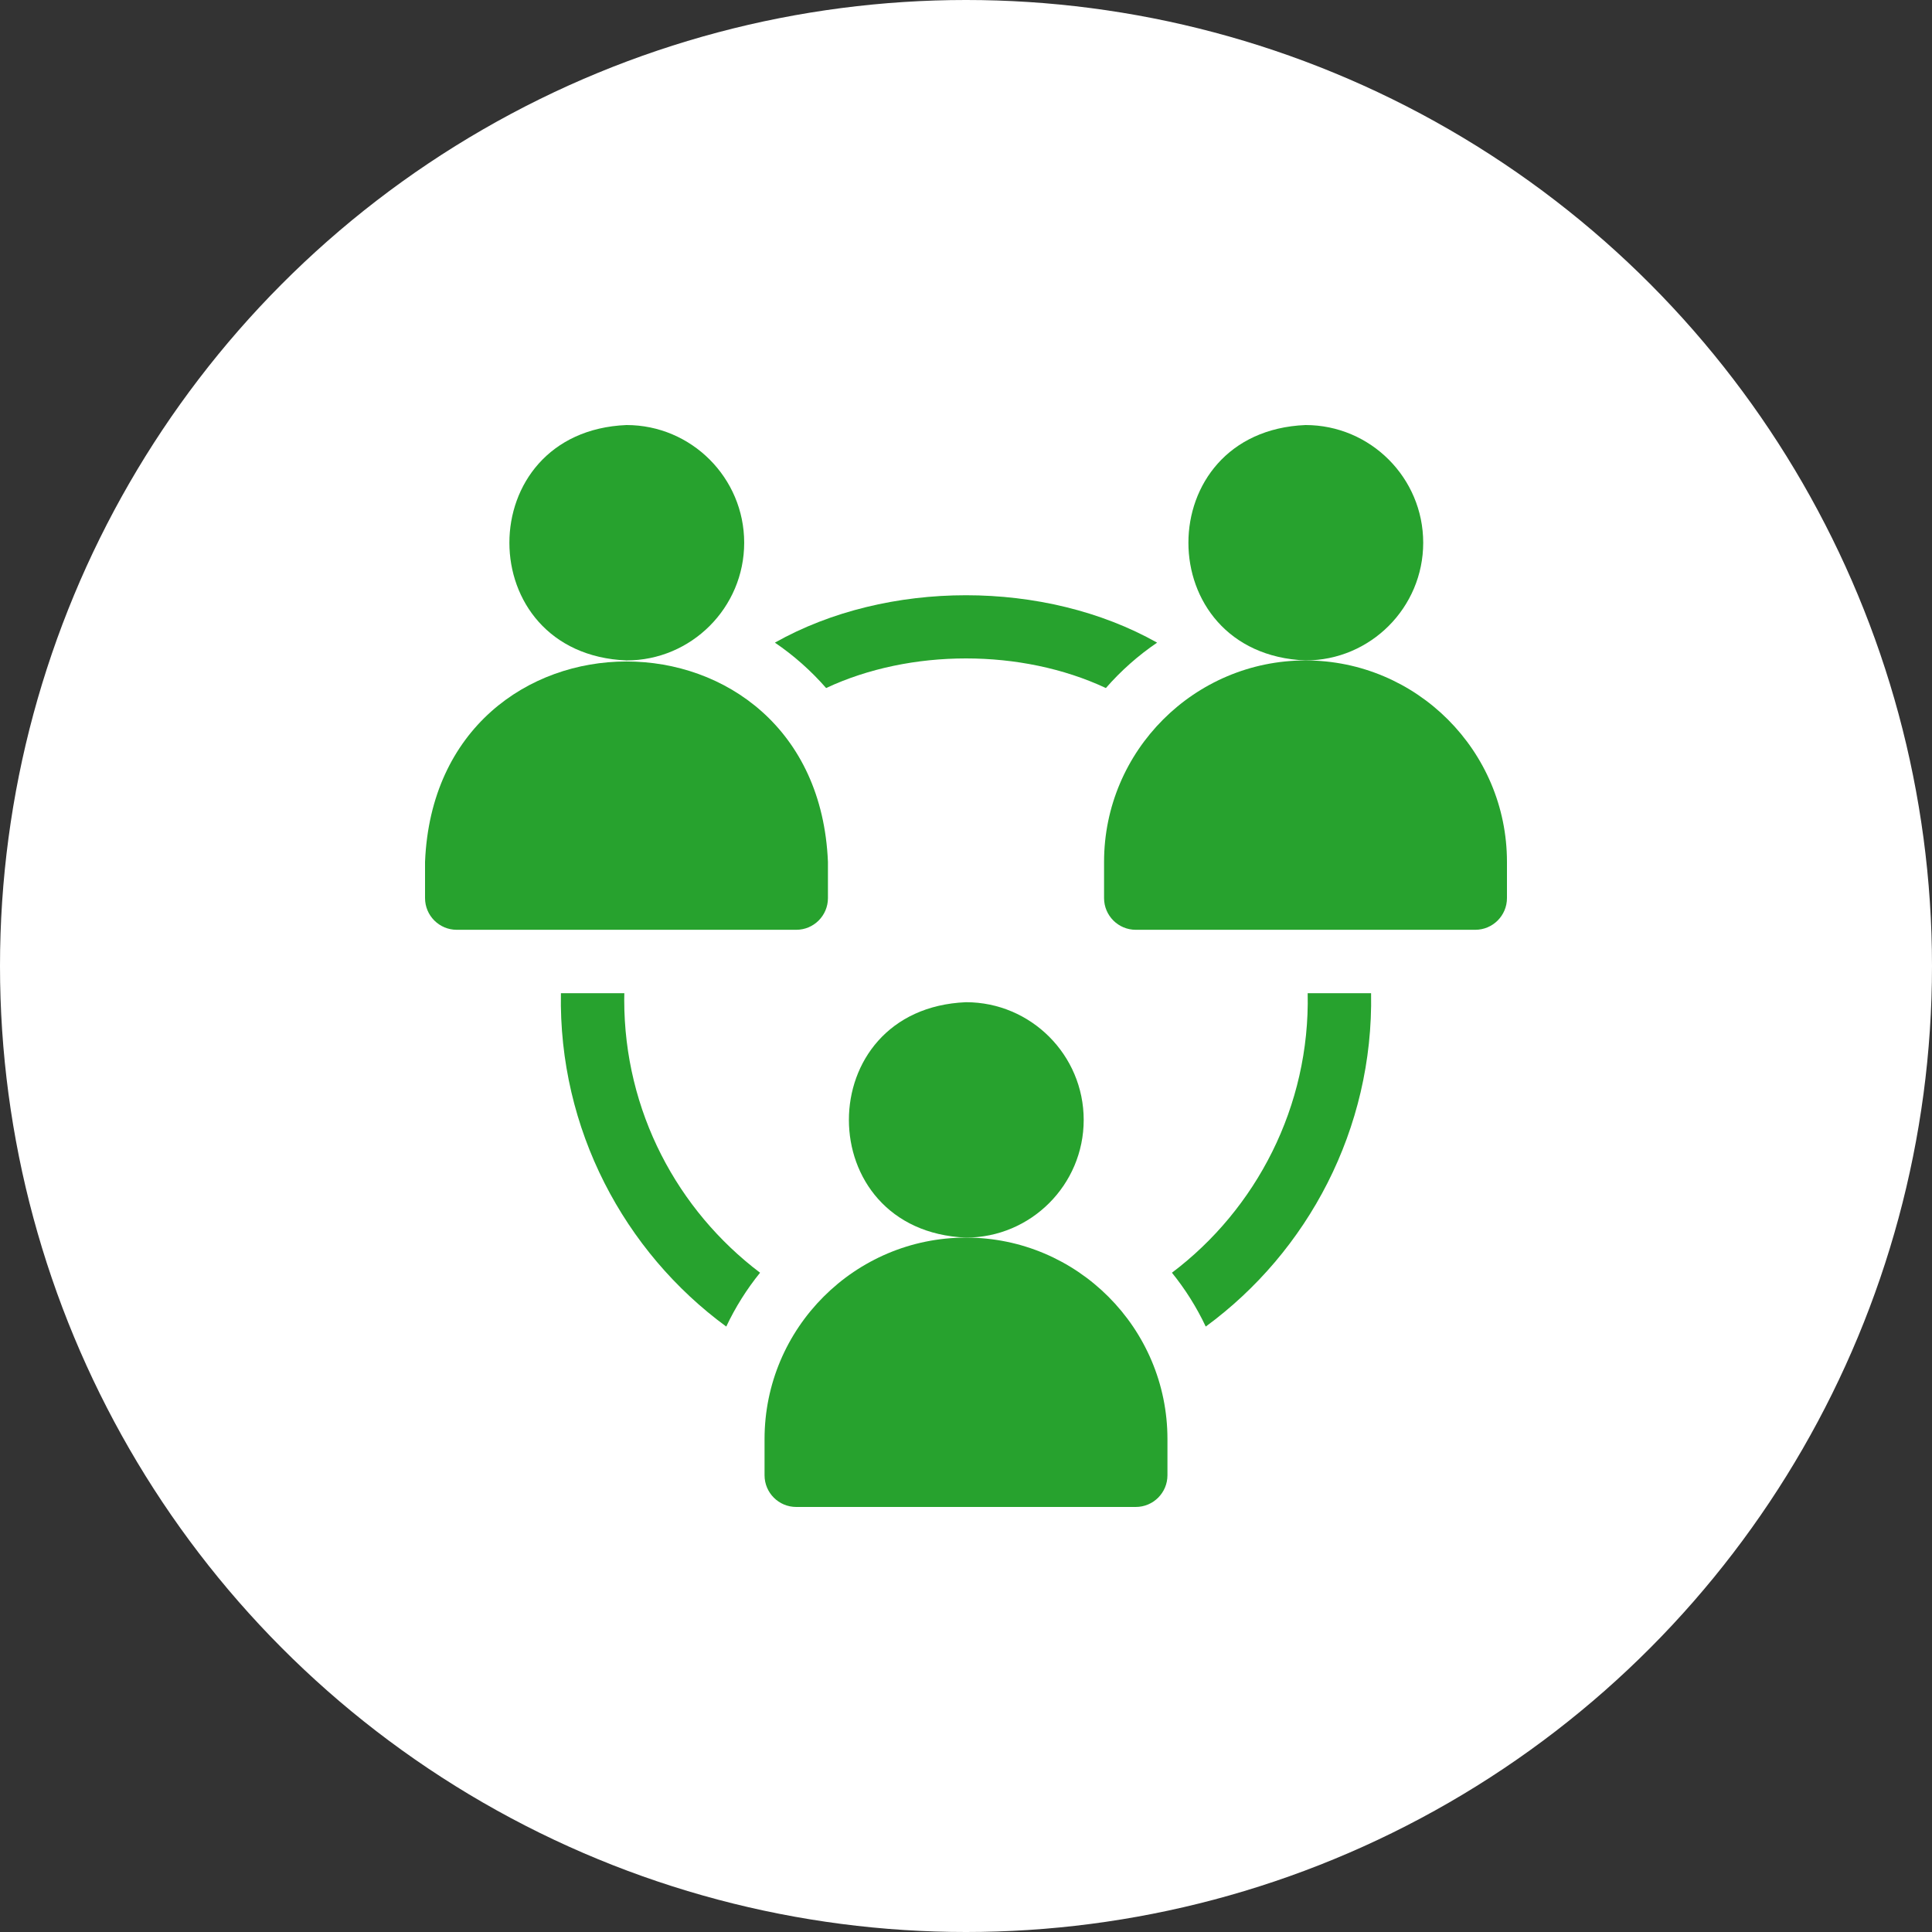
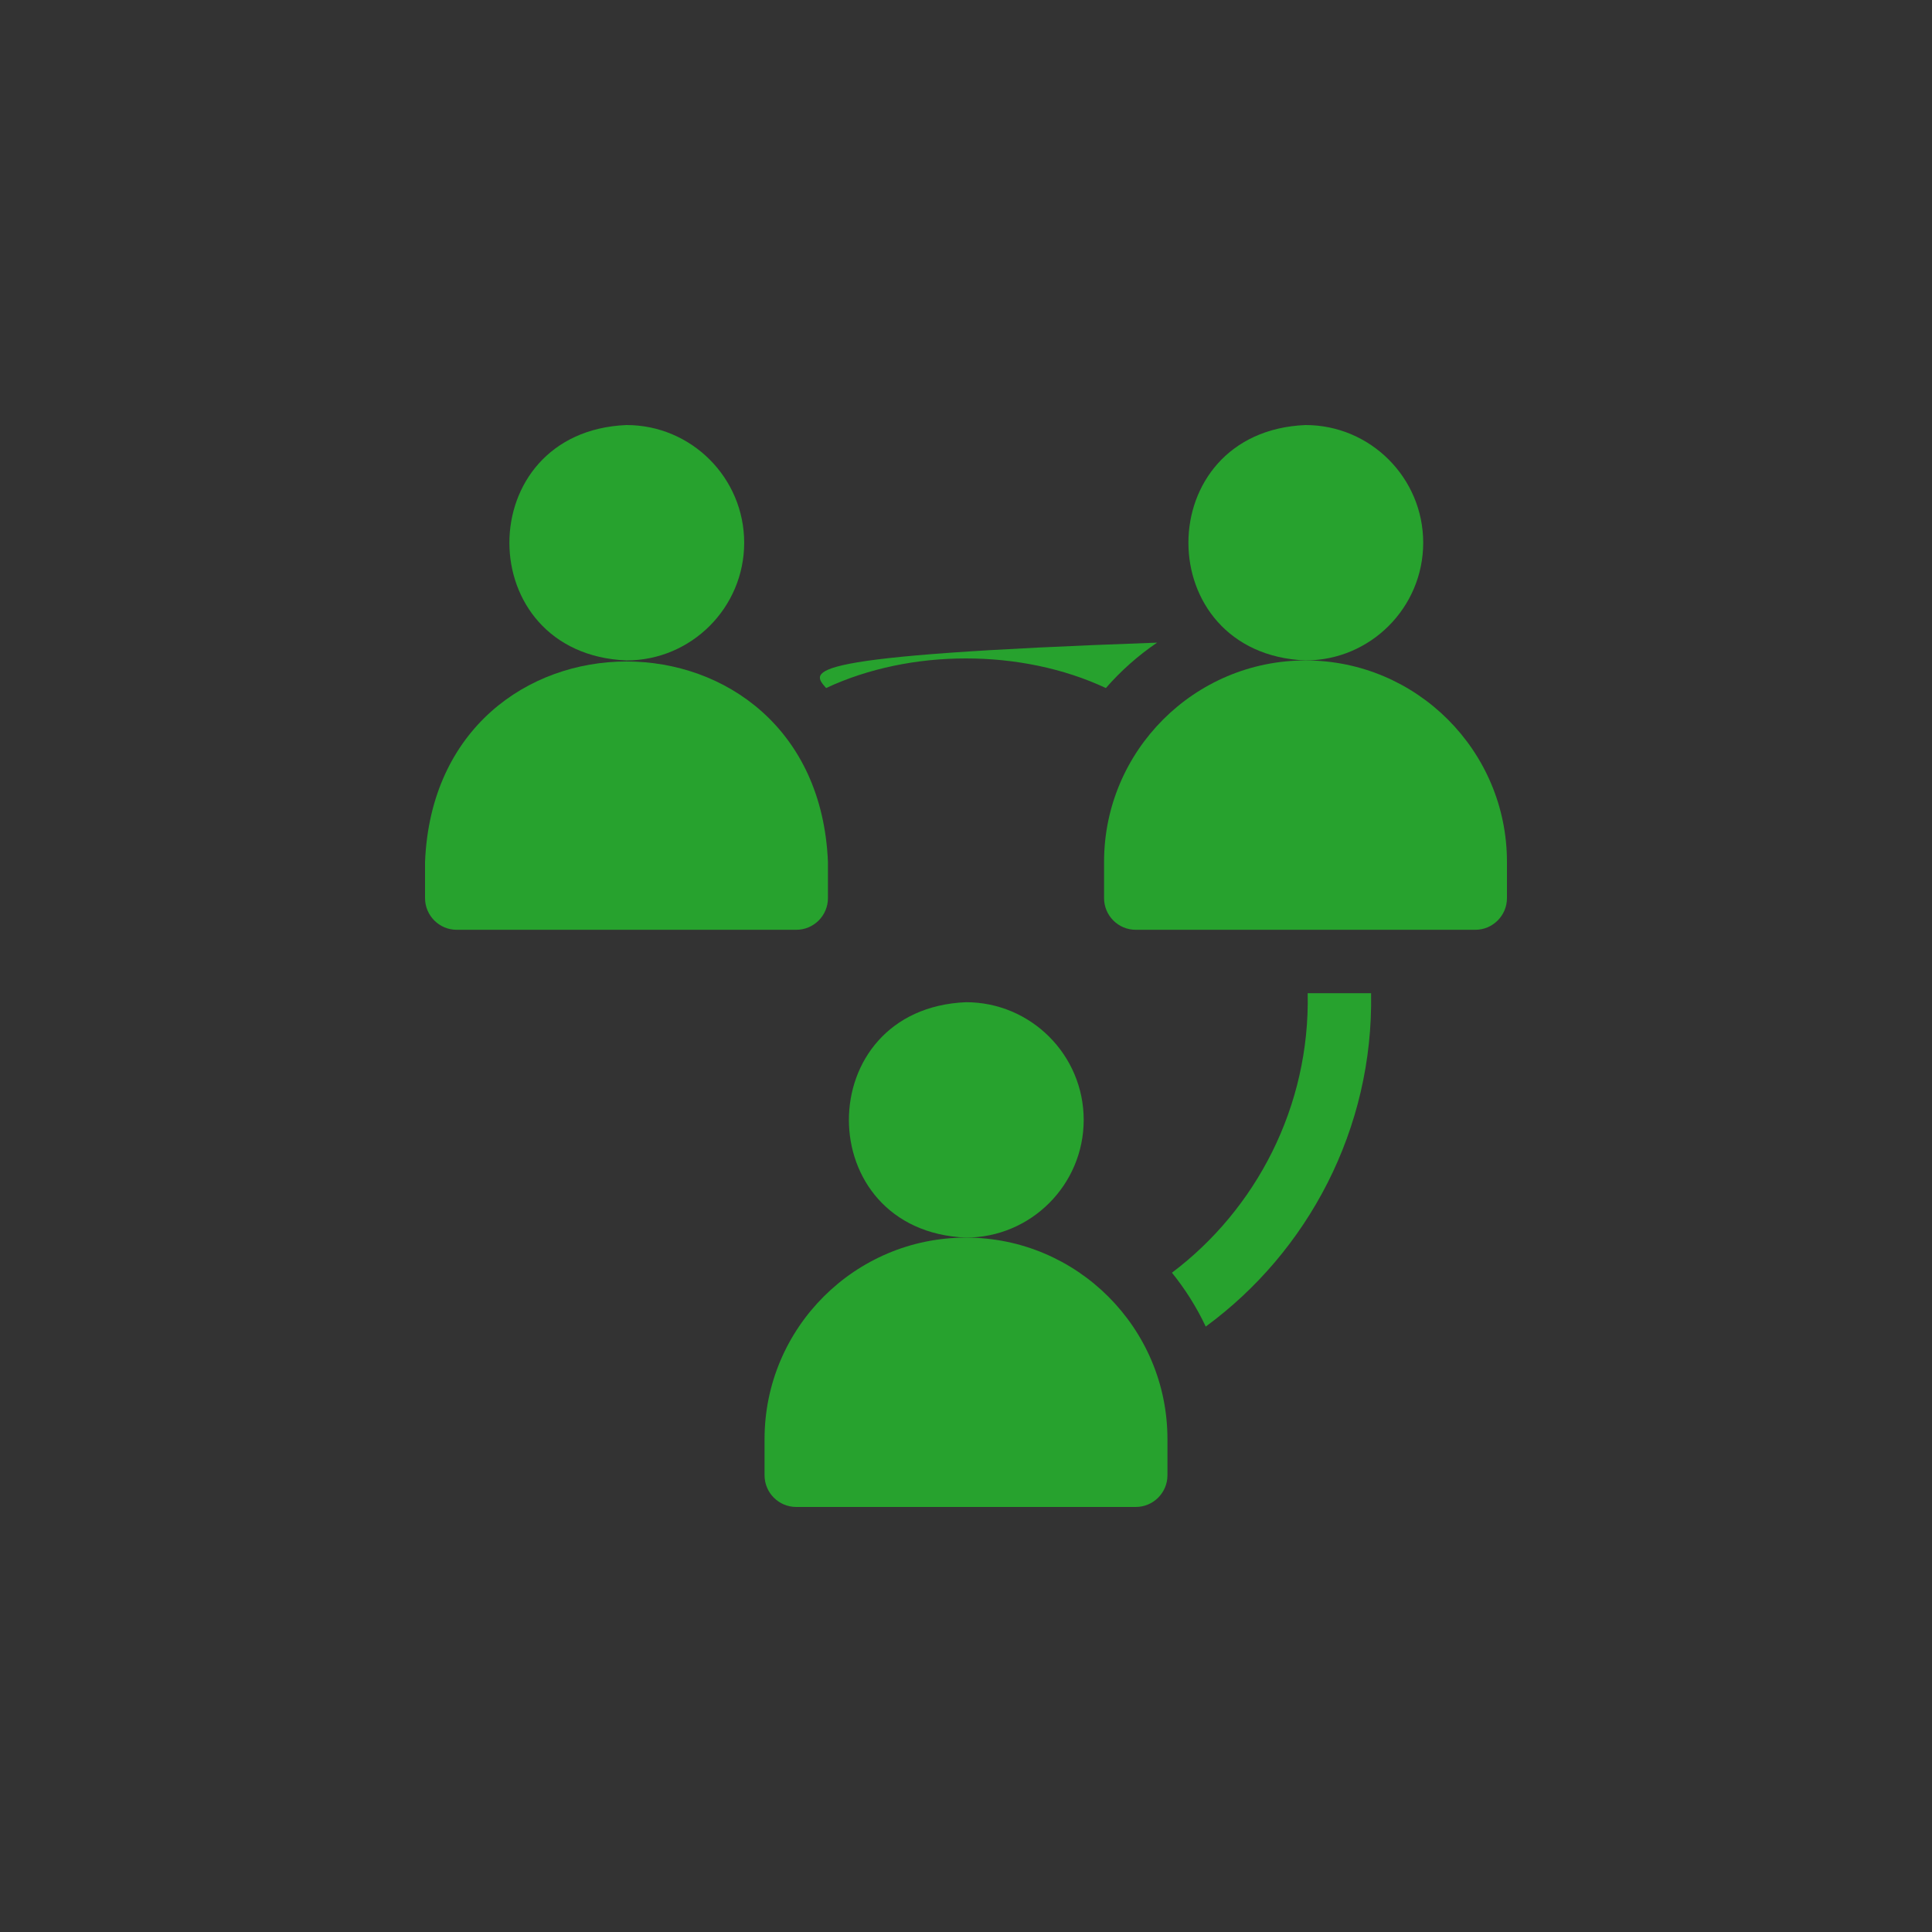
<svg xmlns="http://www.w3.org/2000/svg" width="100" height="100" viewBox="0 0 100 100" fill="none">
  <rect x="0" y="0" width="100" height="100" fill="#333333" stroke="none" />
-   <circle cx="50" cy="50" r="50" fill="white" />
  <g clip-path="url(#clip0_44_60)">
    <path d="M38.519 28.092C38.519 24.733 35.786 22 32.427 22C24.345 22.335 24.347 33.851 32.427 34.184C35.786 34.184 38.519 31.451 38.519 28.092Z" fill="#27A22E" />
    <path d="M42.854 46.485V44.611C42.28 30.775 22.569 30.786 22 44.611V46.485C22 47.391 22.735 48.126 23.641 48.126H41.214C42.12 48.126 42.854 47.392 42.854 46.485Z" fill="#27A22E" />
    <path d="M73.665 28.092C73.665 24.733 70.932 22 67.573 22C59.491 22.335 59.493 33.851 67.573 34.184C70.932 34.184 73.665 31.451 73.665 28.092Z" fill="#27A22E" />
    <path d="M67.573 34.184C61.824 34.184 57.146 38.862 57.146 44.611V46.485C57.146 47.391 57.881 48.126 58.787 48.126H76.359C77.266 48.126 78 47.391 78 46.485V44.611C78 38.862 73.323 34.184 67.573 34.184Z" fill="#27A22E" />
-     <path d="M32.31 51.757C32.31 51.64 32.312 51.524 32.315 51.407H29.033C28.903 58.44 32.312 64.794 37.591 68.663C38.063 67.662 38.652 66.727 39.341 65.876C35.071 62.646 32.31 57.524 32.31 51.757Z" fill="#27A22E" />
-     <path d="M42.76 35.613C47.123 33.569 52.876 33.569 57.24 35.613C58.018 34.721 58.91 33.929 59.892 33.263C54.084 29.992 45.915 29.992 40.108 33.263C41.09 33.929 41.981 34.721 42.76 35.613Z" fill="#27A22E" />
+     <path d="M42.76 35.613C47.123 33.569 52.876 33.569 57.24 35.613C58.018 34.721 58.91 33.929 59.892 33.263C41.09 33.929 41.981 34.721 42.76 35.613Z" fill="#27A22E" />
    <path d="M67.685 51.407C67.813 57.269 65.017 62.593 60.659 65.876C61.348 66.727 61.937 67.662 62.409 68.663C67.688 64.794 71.097 58.44 70.967 51.407H67.685Z" fill="#27A22E" />
    <path d="M56.092 57.966C56.092 54.607 53.359 51.874 50 51.874C41.918 52.209 41.92 63.725 50 64.058C53.359 64.058 56.092 61.325 56.092 57.966Z" fill="#27A22E" />
    <path d="M50 64.058C44.25 64.058 39.573 68.736 39.573 74.485V76.359C39.573 77.266 40.307 78 41.213 78H58.786C59.692 78 60.427 77.266 60.427 76.359V74.486C60.427 68.736 55.749 64.058 50 64.058Z" fill="#27A22E" />
  </g>
  <defs>
    <clipPath id="clip0_44_60">
      <rect width="56" height="56" fill="white" transform="translate(22 22)" />
    </clipPath>
  </defs>
</svg>